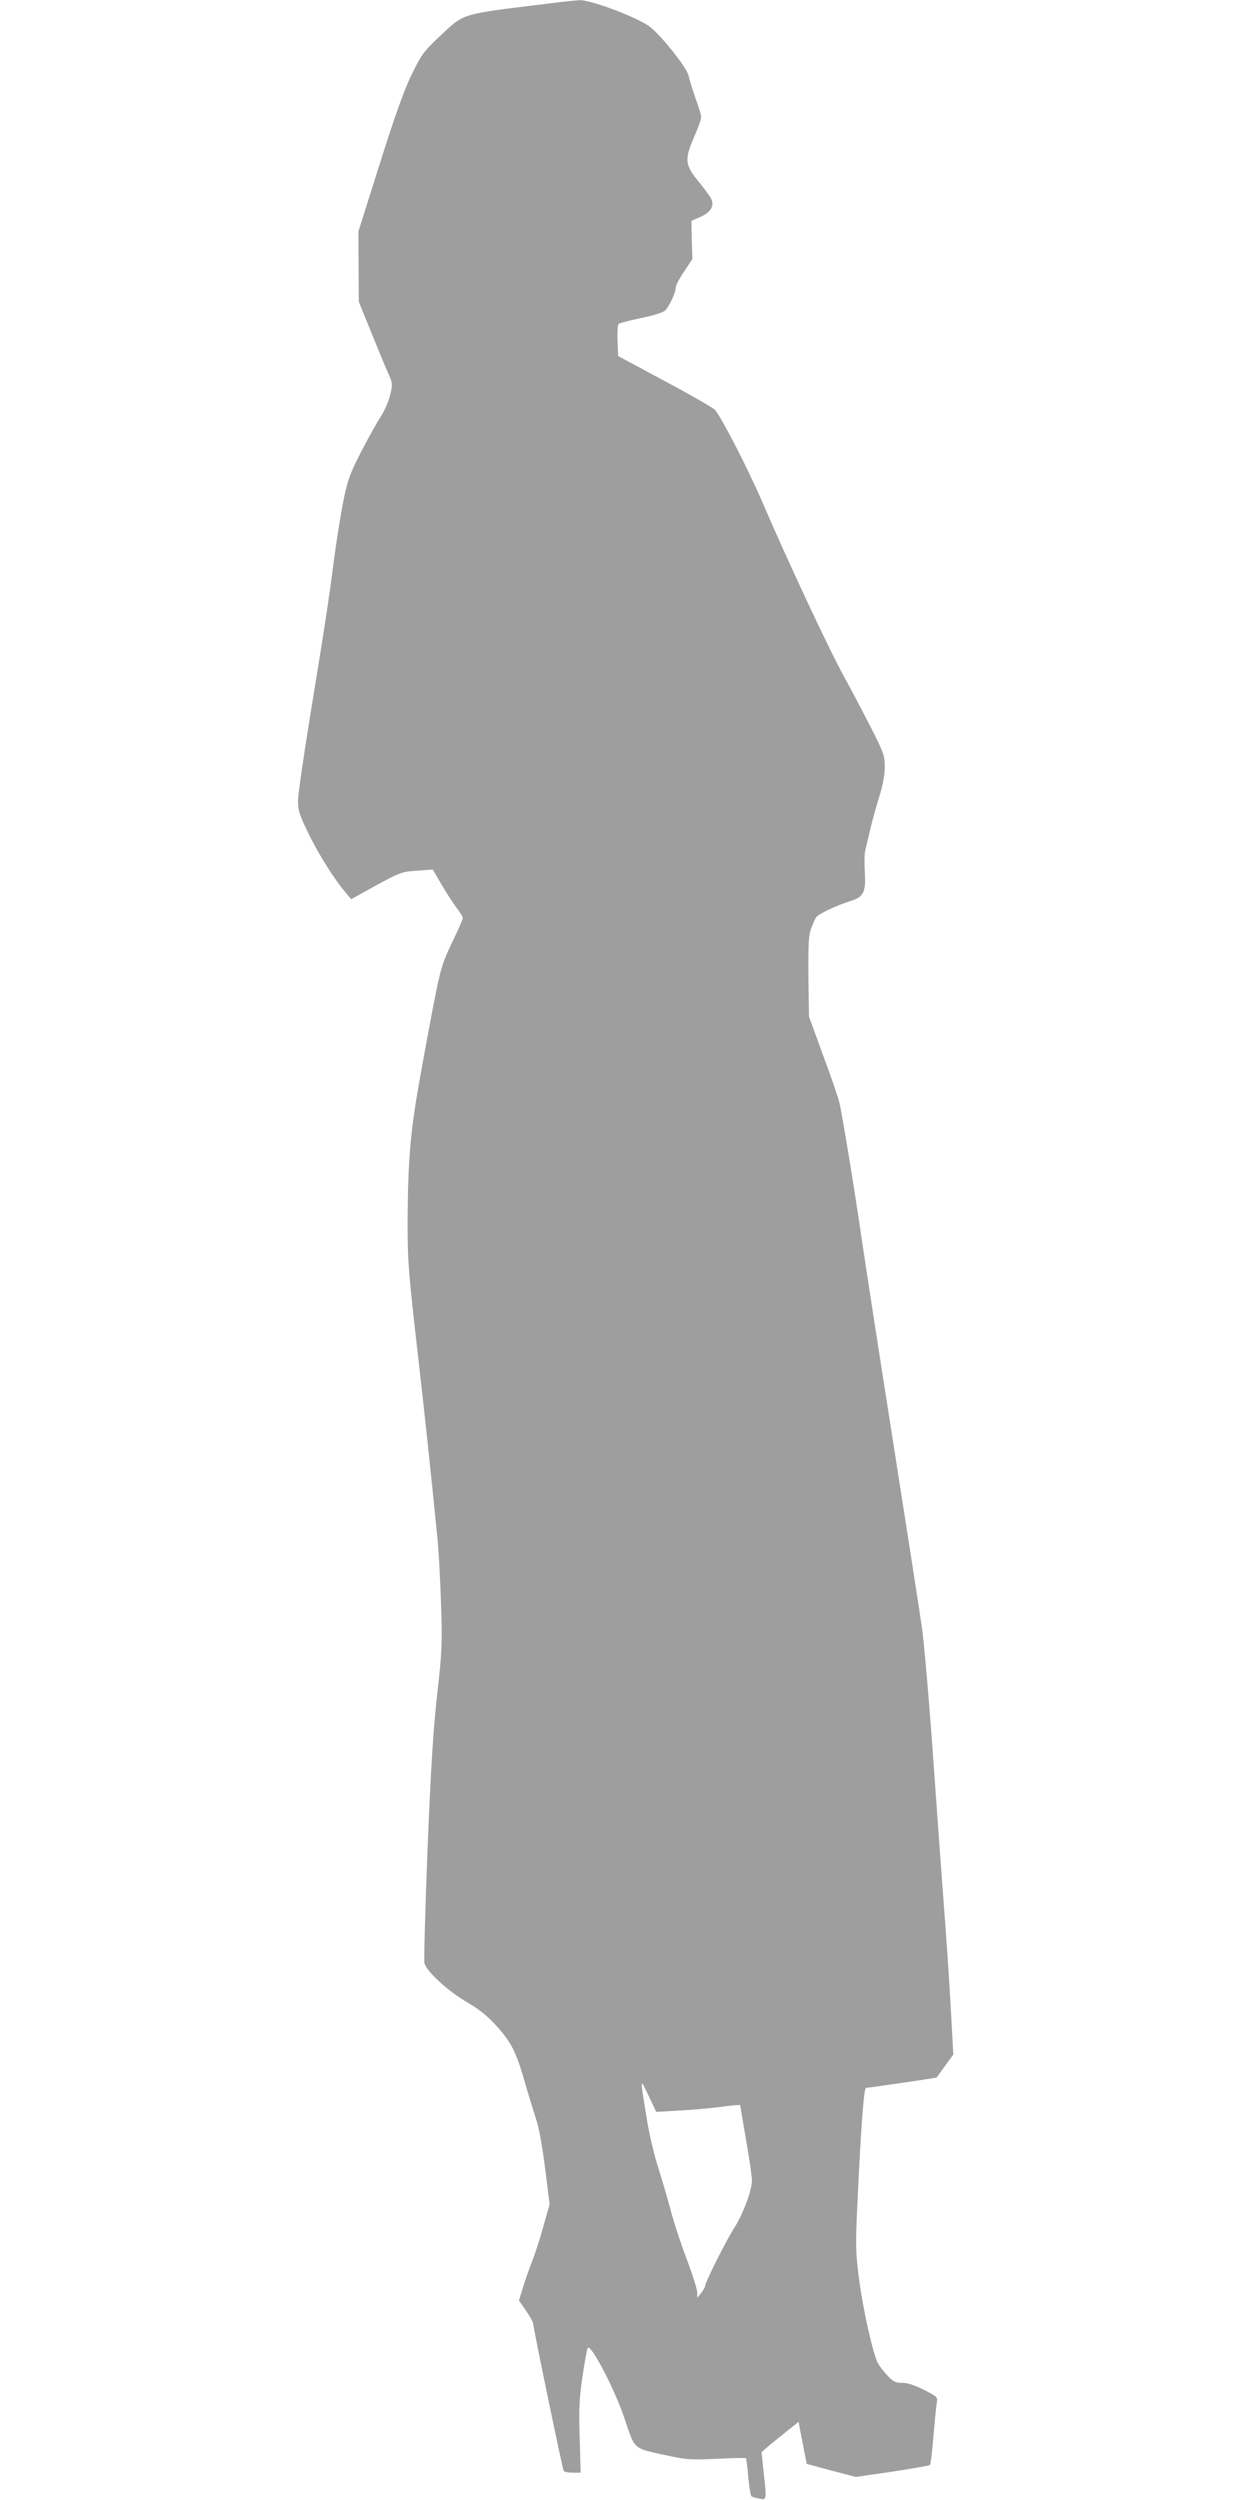
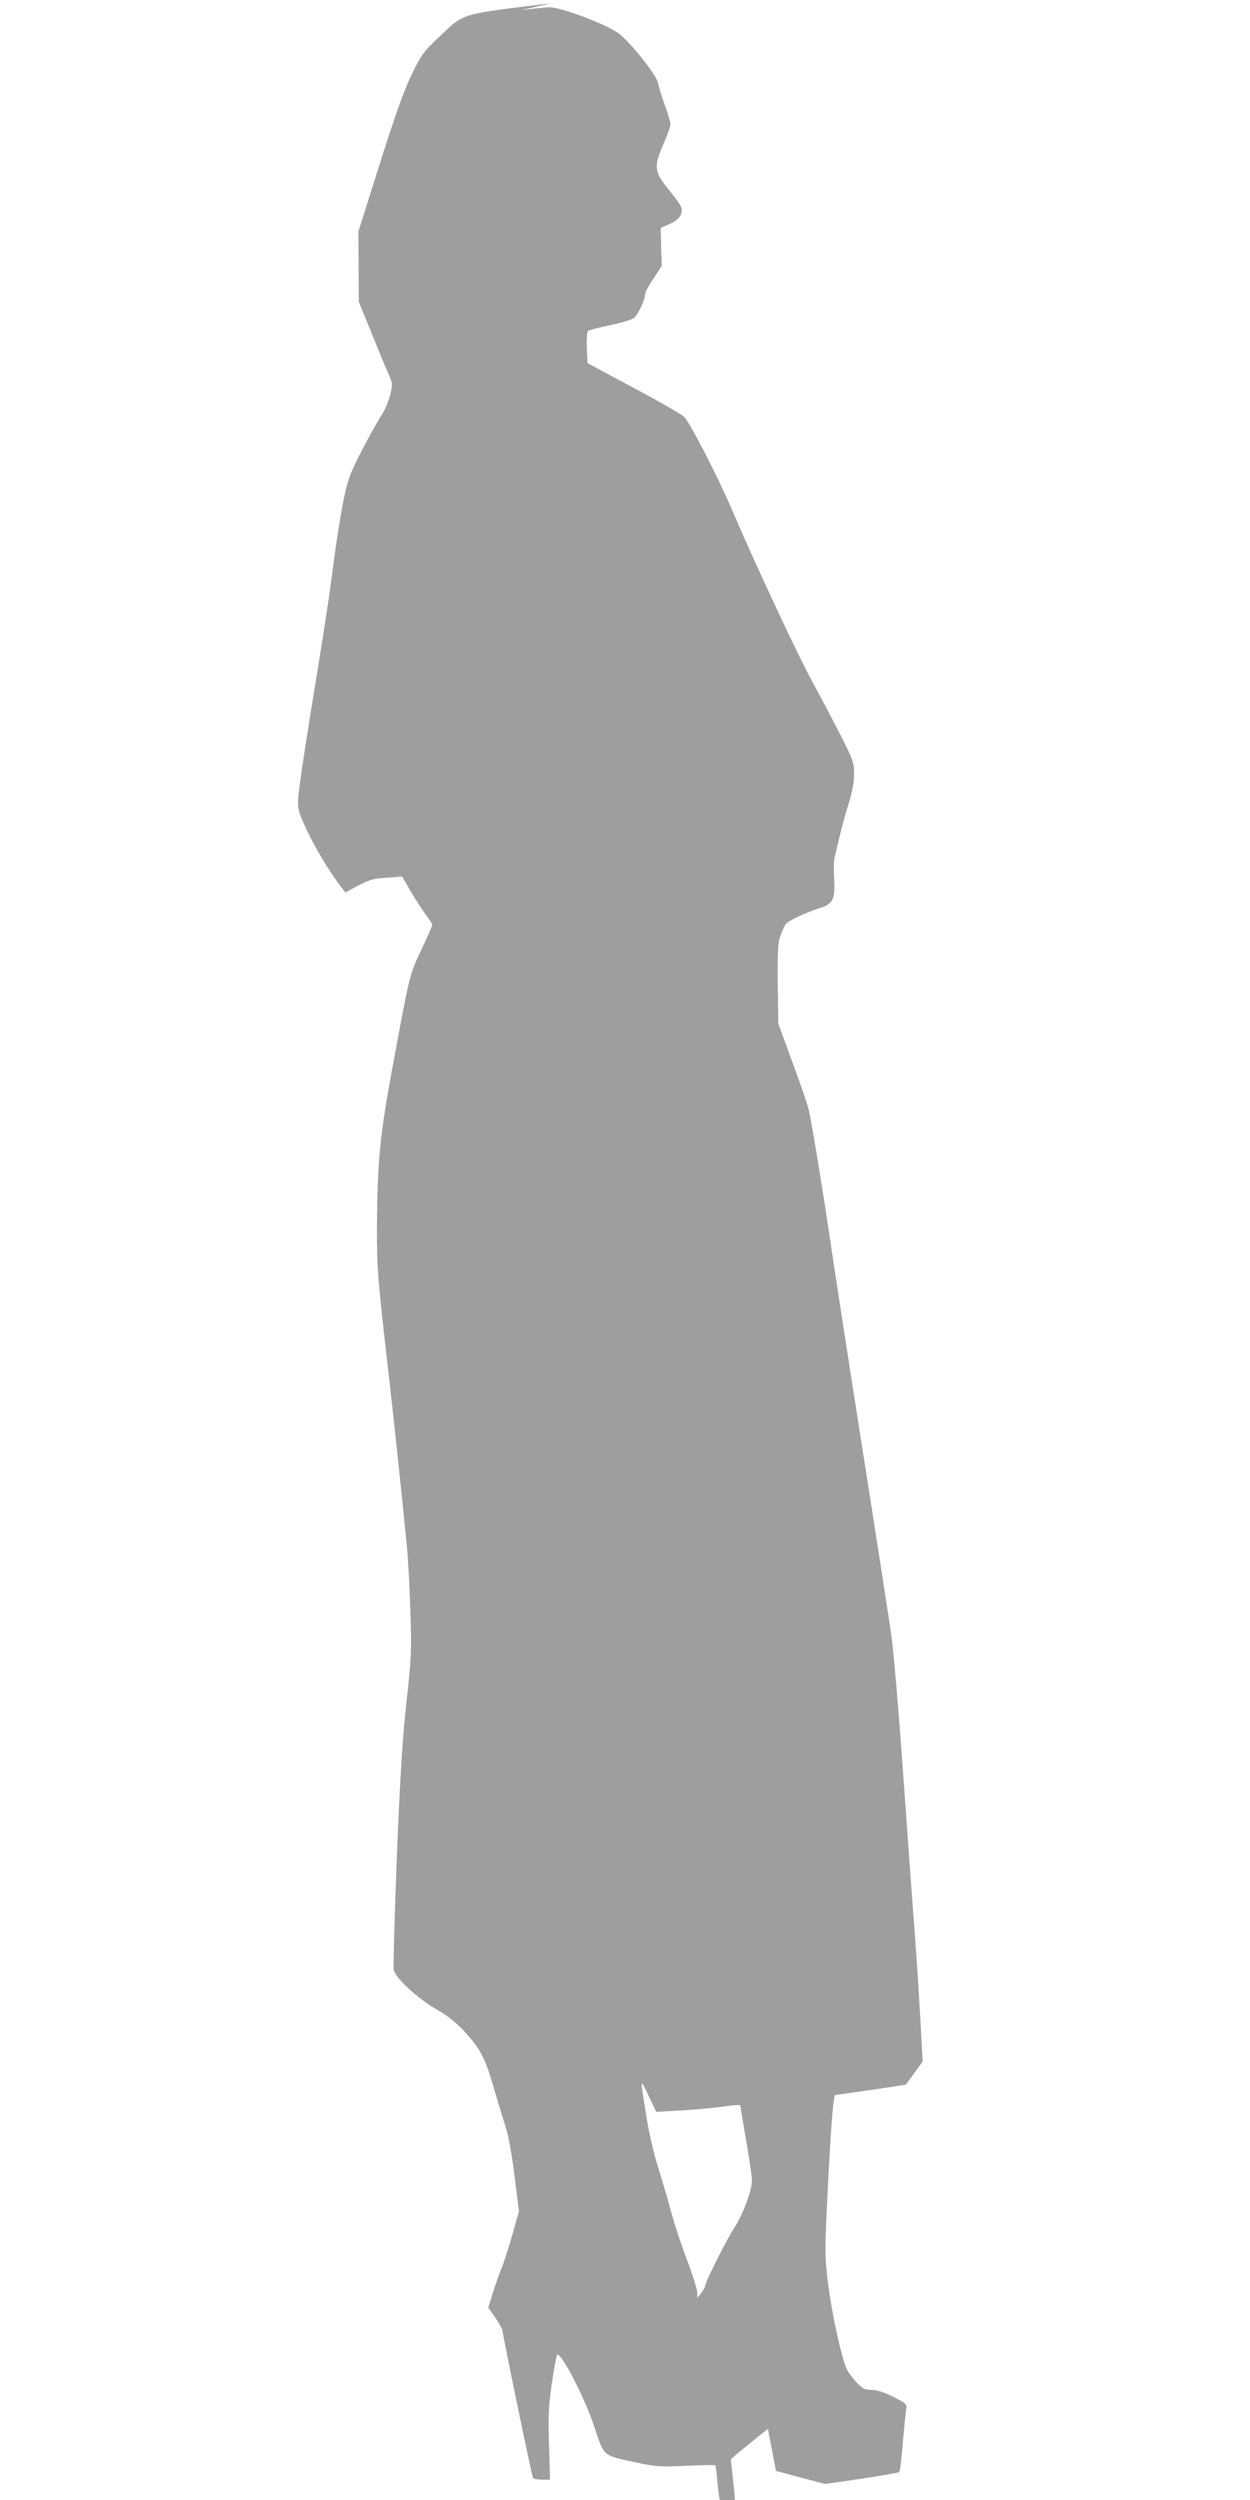
<svg xmlns="http://www.w3.org/2000/svg" version="1.0" width="640pt" height="1280pt" viewBox="0 0 640 1280" preserveAspectRatio="xMidYMid meet">
  <g transform="translate(0,1280) scale(0.1,-0.1)" fill="#9e9e9e" stroke="none">
-     <path d="M2825 12784 c-484 -60 -442 -47 -582 -178 -74 -70 -87 -88 -136 -189 -38 -78 -87 -216 -163 -457 l-109 -345 1 -180 1 -180 61 -150 c33 -82 72 -177 87 -210 26 -58 26 -61 12 -120 -8 -33 -31 -83 -50 -112 -19 -29 -64 -110 -100 -180 -58 -114 -68 -143 -91 -258 -14 -72 -34 -202 -46 -290 -26 -206 -48 -346 -122 -800 -33 -203 -61 -397 -62 -430 -1 -54 5 -72 52 -170 52 -107 132 -235 191 -304 l29 -35 128 71 c123 67 133 70 209 75 l81 6 44 -76 c24 -41 59 -95 77 -119 18 -24 33 -48 33 -53 0 -5 -25 -63 -56 -127 -61 -129 -59 -120 -155 -643 -56 -306 -70 -447 -72 -770 -1 -212 4 -271 53 -700 26 -224 68 -613 100 -940 6 -58 14 -206 18 -330 7 -206 5 -245 -19 -460 -20 -176 -33 -377 -50 -796 -12 -308 -19 -571 -16 -585 11 -43 118 -141 214 -198 68 -39 109 -73 158 -127 75 -84 99 -133 144 -291 18 -62 43 -143 55 -181 15 -42 33 -143 47 -254 l23 -184 -34 -120 c-18 -65 -45 -148 -60 -184 -14 -36 -34 -93 -44 -127 l-19 -62 37 -53 c20 -29 36 -59 36 -66 0 -19 150 -744 156 -753 3 -5 24 -9 46 -9 l41 0 -5 178 c-5 144 -2 202 14 312 11 74 23 141 27 148 15 26 139 -212 189 -362 54 -161 41 -150 217 -188 100 -22 124 -23 255 -17 80 4 147 5 149 3 2 -2 8 -45 12 -96 5 -50 12 -95 16 -99 5 -3 23 -9 41 -12 38 -8 38 -8 21 143 l-10 95 38 33 c21 17 64 52 95 77 l57 45 10 -55 c6 -30 16 -79 21 -108 l10 -52 126 -34 126 -33 186 27 c103 16 190 31 193 34 4 3 12 69 18 146 7 77 14 154 17 171 6 31 4 33 -65 68 -48 24 -85 36 -112 36 -35 0 -47 6 -76 38 -19 20 -40 48 -48 62 -26 51 -76 274 -96 427 -19 146 -19 177 -9 393 18 388 33 590 44 590 11 0 360 51 361 53 1 1 21 28 44 60 l42 58 -11 202 c-6 111 -19 319 -30 462 -11 143 -38 514 -60 825 -22 311 -49 628 -61 705 -11 77 -78 509 -149 960 -71 451 -143 917 -160 1035 -33 228 -94 601 -111 679 -5 25 -43 136 -84 246 l-73 200 -3 205 c-1 170 1 213 15 249 9 24 21 50 27 57 14 17 109 61 172 80 68 21 81 45 75 147 -3 45 -2 96 2 112 4 17 15 64 25 105 9 41 30 117 46 168 19 61 29 113 29 155 0 59 -5 73 -79 218 -44 85 -98 188 -121 229 -83 149 -296 605 -427 910 -71 165 -205 426 -241 470 -9 11 -125 78 -257 148 l-240 129 -3 78 c-2 43 1 82 5 86 5 5 56 18 113 30 58 12 113 28 124 38 21 18 56 93 56 120 0 10 19 46 43 81 l42 64 -3 97 -2 98 45 20 c55 24 75 59 55 96 -8 14 -38 55 -67 90 -66 81 -69 111 -18 226 19 44 35 88 35 99 0 10 -13 54 -29 97 -15 43 -31 94 -35 114 -7 40 -138 205 -200 253 -63 47 -300 137 -359 135 -17 -1 -81 -7 -142 -15z m653 -10790 c64 3 161 12 215 19 53 8 97 11 97 8 0 -3 14 -84 30 -179 17 -96 30 -188 30 -206 0 -50 -46 -173 -89 -240 -40 -61 -151 -282 -151 -301 0 -5 -9 -21 -20 -35 l-20 -25 0 27 c0 15 -24 92 -54 171 -30 79 -68 195 -84 258 -17 63 -47 164 -66 224 -19 61 -44 169 -55 240 -35 214 -35 209 9 116 l40 -84 118 7z" />
+     <path d="M2825 12784 c-484 -60 -442 -47 -582 -178 -74 -70 -87 -88 -136 -189 -38 -78 -87 -216 -163 -457 l-109 -345 1 -180 1 -180 61 -150 c33 -82 72 -177 87 -210 26 -58 26 -61 12 -120 -8 -33 -31 -83 -50 -112 -19 -29 -64 -110 -100 -180 -58 -114 -68 -143 -91 -258 -14 -72 -34 -202 -46 -290 -26 -206 -48 -346 -122 -800 -33 -203 -61 -397 -62 -430 -1 -54 5 -72 52 -170 52 -107 132 -235 191 -304 c123 67 133 70 209 75 l81 6 44 -76 c24 -41 59 -95 77 -119 18 -24 33 -48 33 -53 0 -5 -25 -63 -56 -127 -61 -129 -59 -120 -155 -643 -56 -306 -70 -447 -72 -770 -1 -212 4 -271 53 -700 26 -224 68 -613 100 -940 6 -58 14 -206 18 -330 7 -206 5 -245 -19 -460 -20 -176 -33 -377 -50 -796 -12 -308 -19 -571 -16 -585 11 -43 118 -141 214 -198 68 -39 109 -73 158 -127 75 -84 99 -133 144 -291 18 -62 43 -143 55 -181 15 -42 33 -143 47 -254 l23 -184 -34 -120 c-18 -65 -45 -148 -60 -184 -14 -36 -34 -93 -44 -127 l-19 -62 37 -53 c20 -29 36 -59 36 -66 0 -19 150 -744 156 -753 3 -5 24 -9 46 -9 l41 0 -5 178 c-5 144 -2 202 14 312 11 74 23 141 27 148 15 26 139 -212 189 -362 54 -161 41 -150 217 -188 100 -22 124 -23 255 -17 80 4 147 5 149 3 2 -2 8 -45 12 -96 5 -50 12 -95 16 -99 5 -3 23 -9 41 -12 38 -8 38 -8 21 143 l-10 95 38 33 c21 17 64 52 95 77 l57 45 10 -55 c6 -30 16 -79 21 -108 l10 -52 126 -34 126 -33 186 27 c103 16 190 31 193 34 4 3 12 69 18 146 7 77 14 154 17 171 6 31 4 33 -65 68 -48 24 -85 36 -112 36 -35 0 -47 6 -76 38 -19 20 -40 48 -48 62 -26 51 -76 274 -96 427 -19 146 -19 177 -9 393 18 388 33 590 44 590 11 0 360 51 361 53 1 1 21 28 44 60 l42 58 -11 202 c-6 111 -19 319 -30 462 -11 143 -38 514 -60 825 -22 311 -49 628 -61 705 -11 77 -78 509 -149 960 -71 451 -143 917 -160 1035 -33 228 -94 601 -111 679 -5 25 -43 136 -84 246 l-73 200 -3 205 c-1 170 1 213 15 249 9 24 21 50 27 57 14 17 109 61 172 80 68 21 81 45 75 147 -3 45 -2 96 2 112 4 17 15 64 25 105 9 41 30 117 46 168 19 61 29 113 29 155 0 59 -5 73 -79 218 -44 85 -98 188 -121 229 -83 149 -296 605 -427 910 -71 165 -205 426 -241 470 -9 11 -125 78 -257 148 l-240 129 -3 78 c-2 43 1 82 5 86 5 5 56 18 113 30 58 12 113 28 124 38 21 18 56 93 56 120 0 10 19 46 43 81 l42 64 -3 97 -2 98 45 20 c55 24 75 59 55 96 -8 14 -38 55 -67 90 -66 81 -69 111 -18 226 19 44 35 88 35 99 0 10 -13 54 -29 97 -15 43 -31 94 -35 114 -7 40 -138 205 -200 253 -63 47 -300 137 -359 135 -17 -1 -81 -7 -142 -15z m653 -10790 c64 3 161 12 215 19 53 8 97 11 97 8 0 -3 14 -84 30 -179 17 -96 30 -188 30 -206 0 -50 -46 -173 -89 -240 -40 -61 -151 -282 -151 -301 0 -5 -9 -21 -20 -35 l-20 -25 0 27 c0 15 -24 92 -54 171 -30 79 -68 195 -84 258 -17 63 -47 164 -66 224 -19 61 -44 169 -55 240 -35 214 -35 209 9 116 l40 -84 118 7z" />
  </g>
</svg>